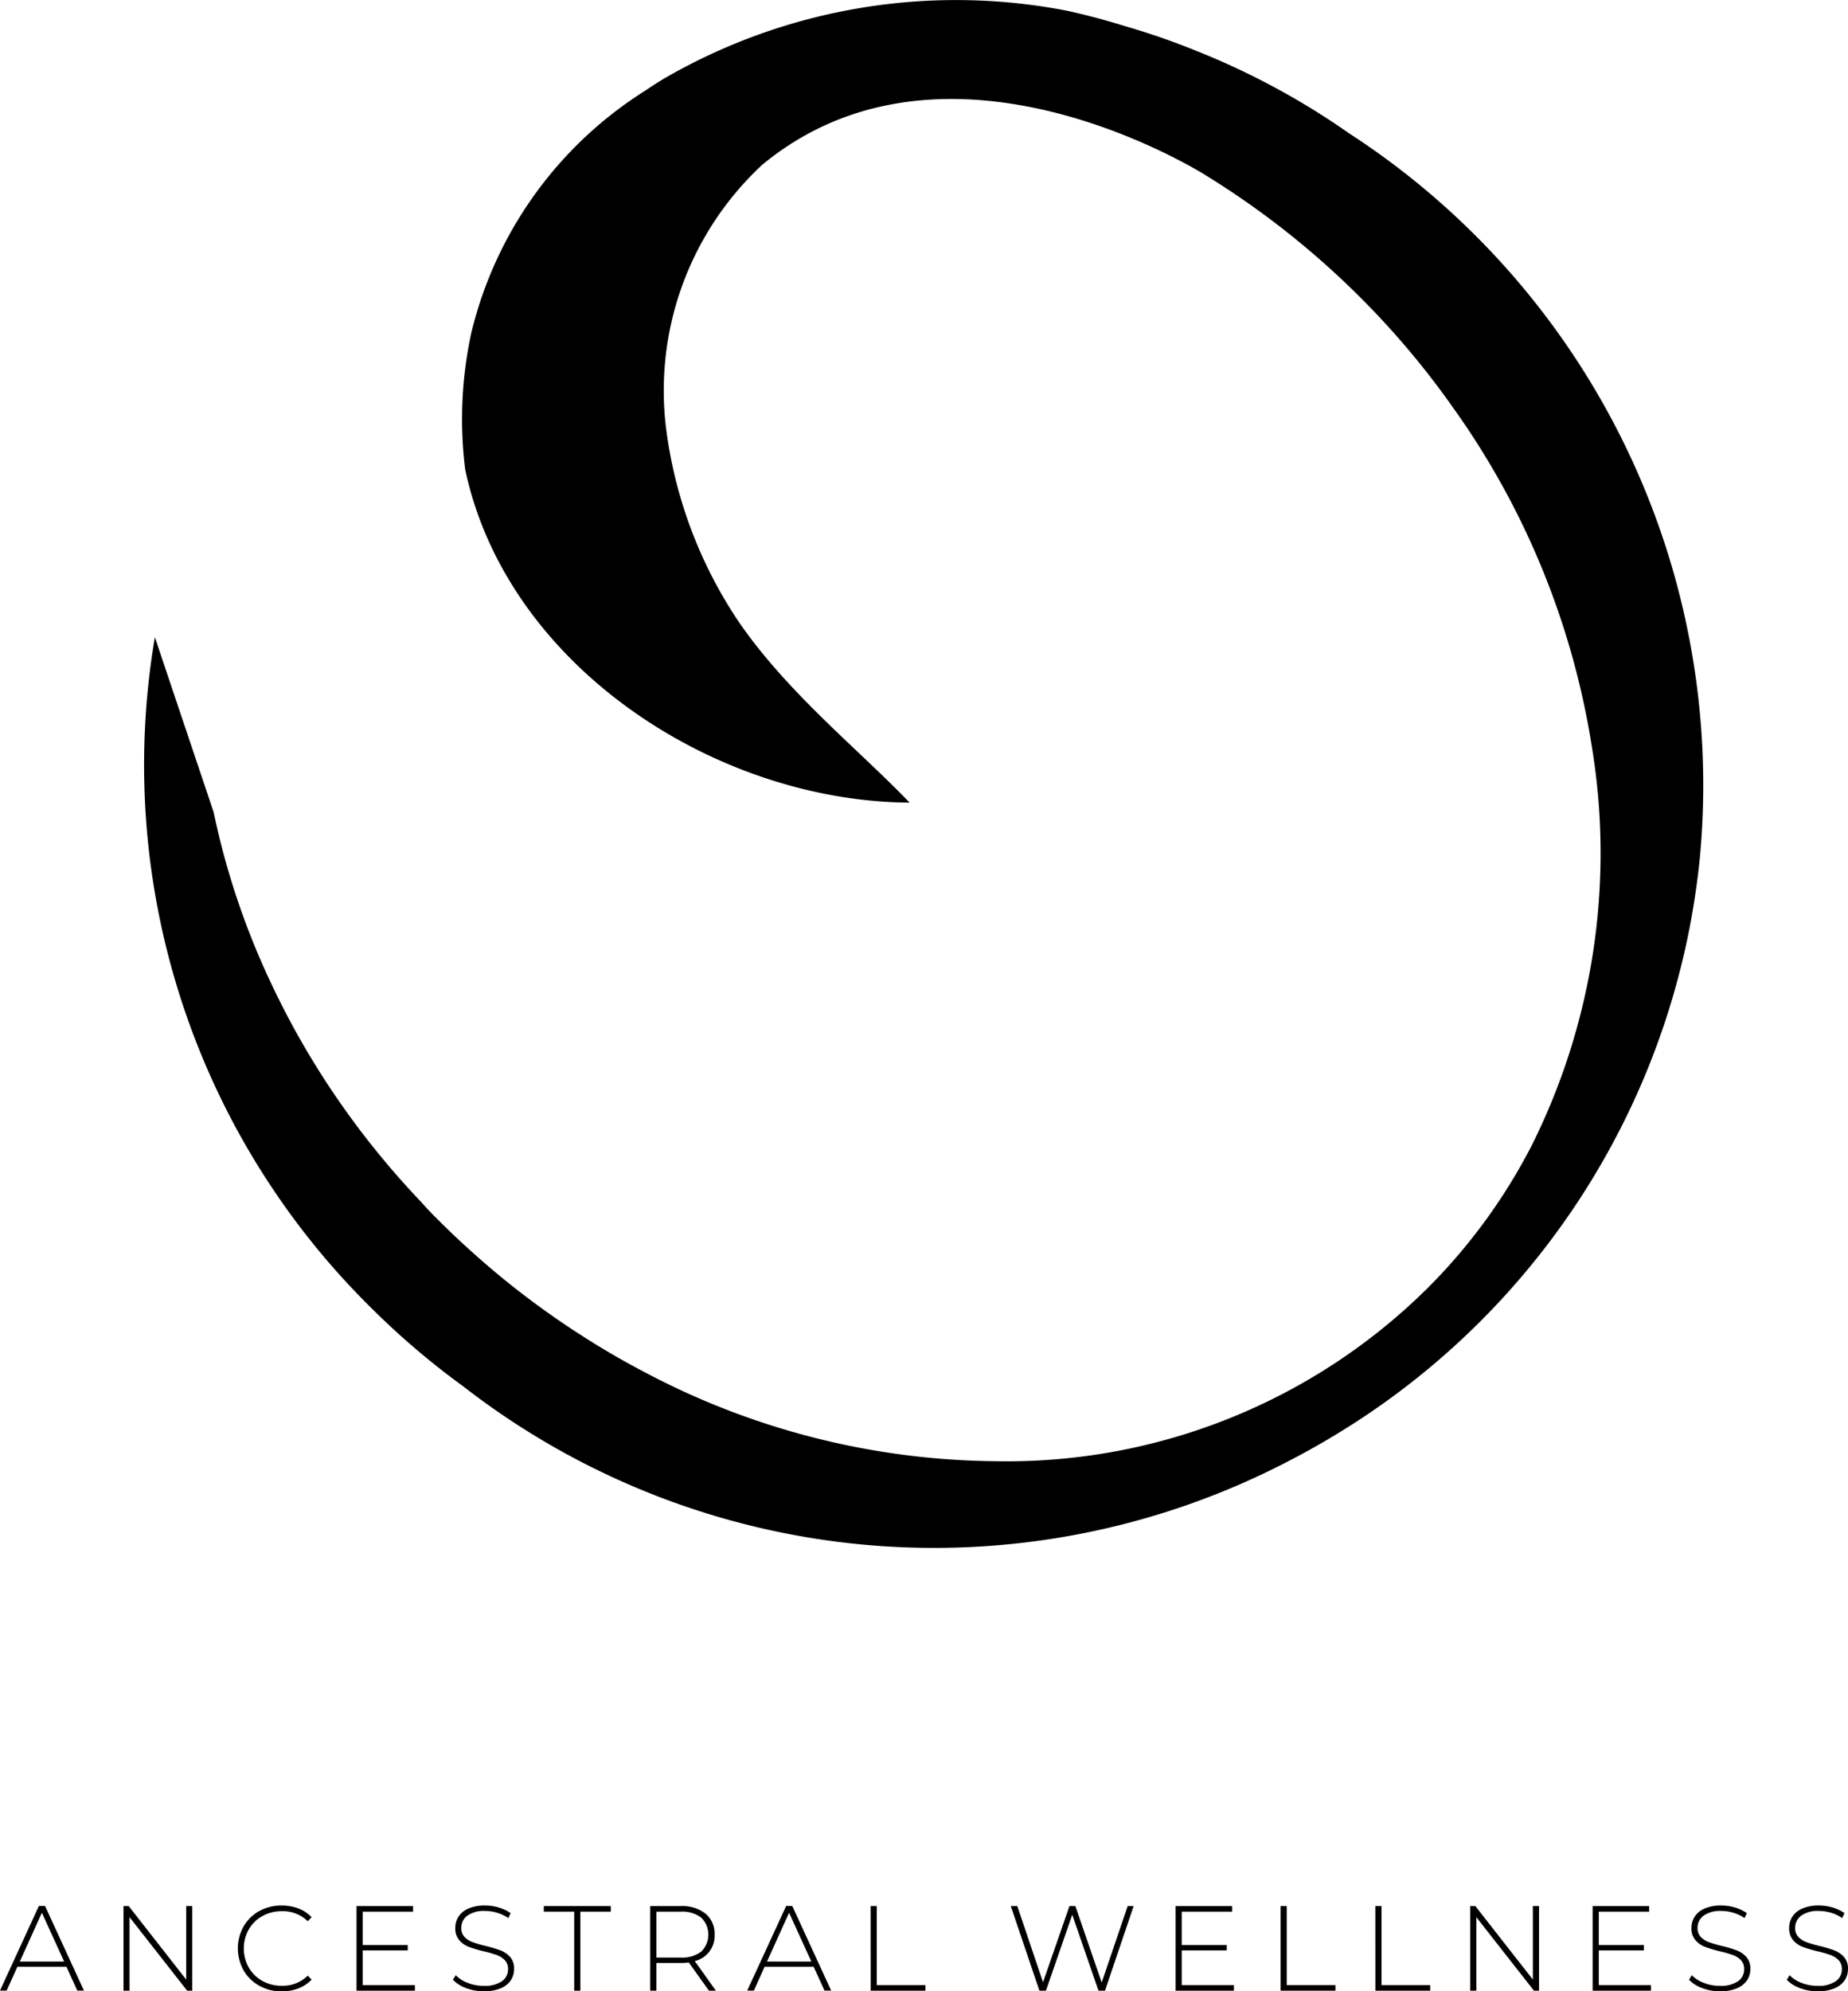
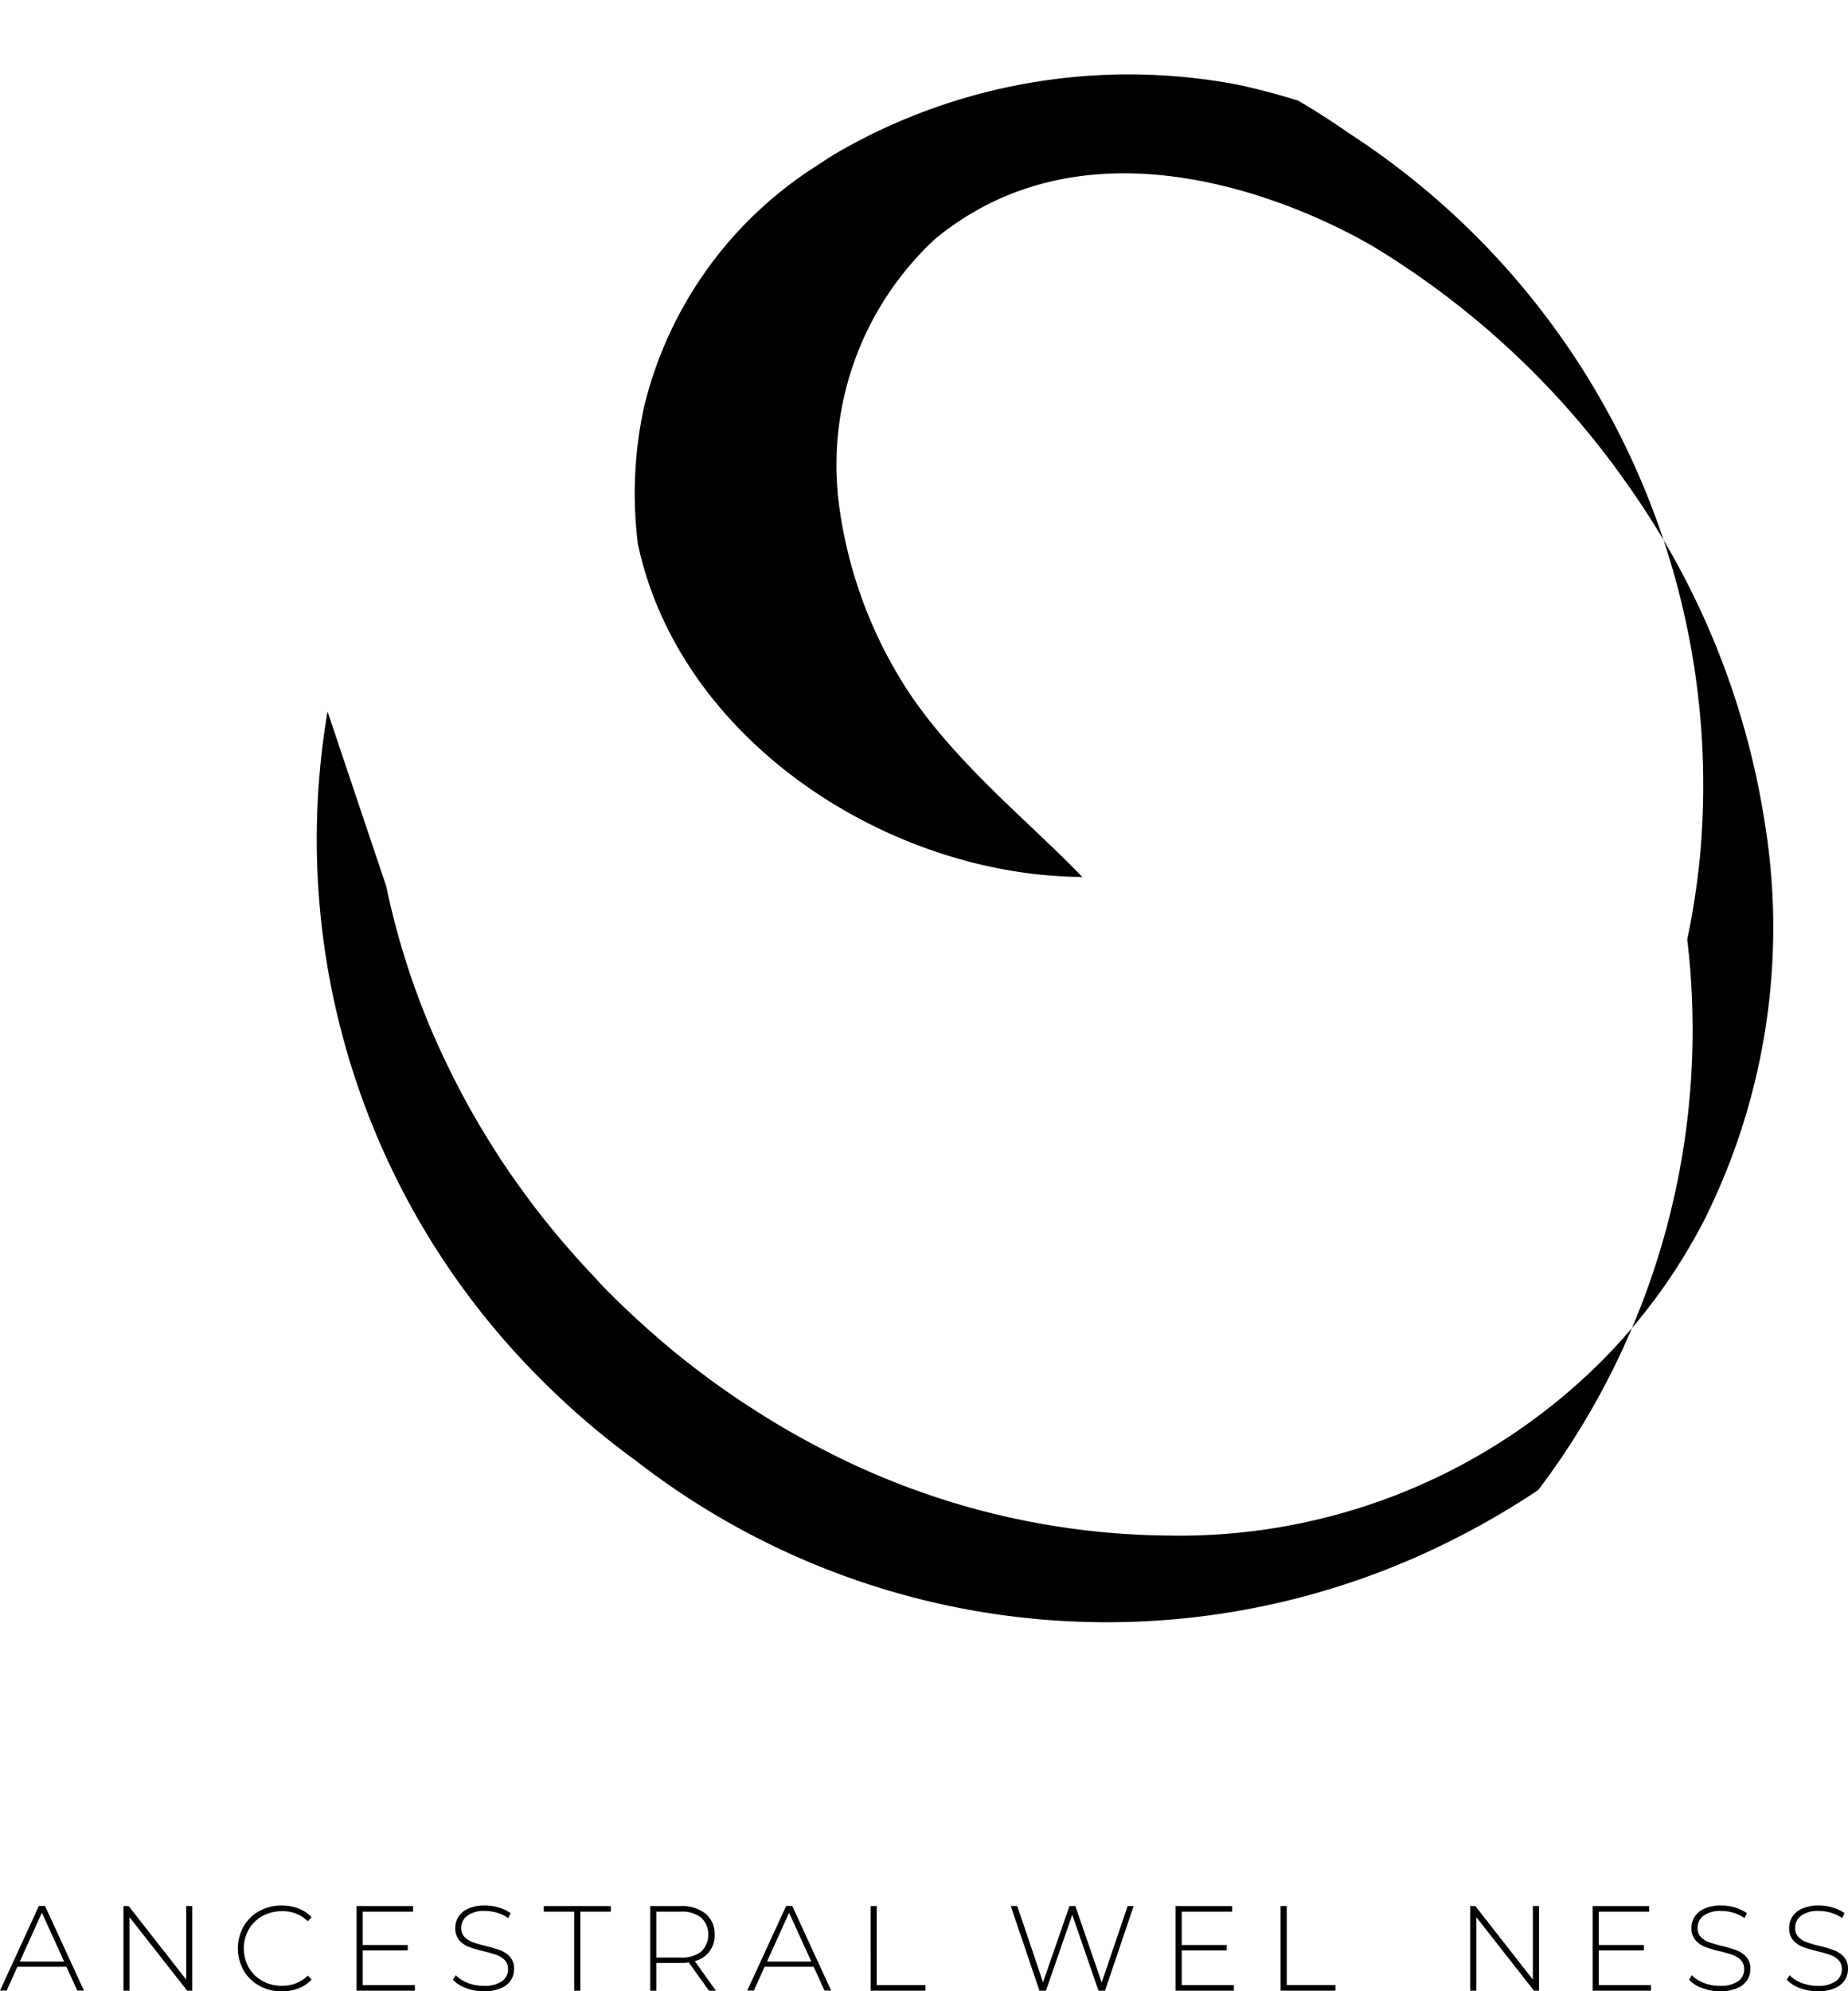
<svg xmlns="http://www.w3.org/2000/svg" width="58.072" height="62.54">
  <g data-name="Grupo 2551">
-     <path data-name="Trazado 8506" d="M53.02 29.506a24.288 24.288 0 0 0 .4-2.6A24.4 24.4 0 0 0 42.383 4.18q-.777-.544-1.588-1.019a23.613 23.613 0 0 0-3.205-1.565 22.529 22.529 0 0 0-2.221-.77c-.61-.19-1.221-.353-1.839-.489a18.308 18.308 0 0 0-12.677 2.139l-.089.054c-.148.092-.293.186-.439.284l-.012.01a12.426 12.426 0 0 0-5.5 7.619 12.764 12.764 0 0 0-.2 4.256v.022c1.3 6.2 7.878 10.45 13.971 10.487-1.618-1.685-3.827-3.436-5.37-5.679a14.074 14.074 0 0 1-2.265-5.938 9.676 9.676 0 0 1 3.01-8.421c5.244-4.319 12.255-.645 13.742.221a26.593 26.593 0 0 1 5.064 3.969 26.184 26.184 0 0 1 2.878 3.417 24.952 24.952 0 0 1 4.382 10.69 20.542 20.542 0 0 1-1.881 12.488 17.925 17.925 0 0 1-3.268 4.486 18.783 18.783 0 0 1-13.567 5.452 23.969 23.969 0 0 1-11.043-2.792 25.287 25.287 0 0 1-2-1.164 26.292 26.292 0 0 1-3.474-2.653 25.698 25.698 0 0 1-1.006-.953 10.61 10.61 0 0 1-.549-.577 26.461 26.461 0 0 1-2.019-2.385s-.007-.006-.007-.01a25.839 25.839 0 0 1-2.085-3.269c-.016-.038-.038-.066-.053-.1-.212-.4-.41-.8-.6-1.205a24.035 24.035 0 0 1-1.76-5.279l-1.272-3.783-.574-1.71a23.937 23.937 0 0 0 6.777 21.044 24.454 24.454 0 0 0 2.915 2.486 24.114 24.114 0 0 0 25.895 2.366 24.917 24.917 0 0 0 2.46-1.448A23.94 23.94 0 0 0 53.02 29.506Z" />
+     <path data-name="Trazado 8506" d="M53.02 29.506a24.288 24.288 0 0 0 .4-2.6A24.4 24.4 0 0 0 42.383 4.18q-.777-.544-1.588-1.019c-.61-.19-1.221-.353-1.839-.489a18.308 18.308 0 0 0-12.677 2.139l-.089.054c-.148.092-.293.186-.439.284l-.012.01a12.426 12.426 0 0 0-5.5 7.619 12.764 12.764 0 0 0-.2 4.256v.022c1.3 6.2 7.878 10.45 13.971 10.487-1.618-1.685-3.827-3.436-5.37-5.679a14.074 14.074 0 0 1-2.265-5.938 9.676 9.676 0 0 1 3.01-8.421c5.244-4.319 12.255-.645 13.742.221a26.593 26.593 0 0 1 5.064 3.969 26.184 26.184 0 0 1 2.878 3.417 24.952 24.952 0 0 1 4.382 10.69 20.542 20.542 0 0 1-1.881 12.488 17.925 17.925 0 0 1-3.268 4.486 18.783 18.783 0 0 1-13.567 5.452 23.969 23.969 0 0 1-11.043-2.792 25.287 25.287 0 0 1-2-1.164 26.292 26.292 0 0 1-3.474-2.653 25.698 25.698 0 0 1-1.006-.953 10.61 10.61 0 0 1-.549-.577 26.461 26.461 0 0 1-2.019-2.385s-.007-.006-.007-.01a25.839 25.839 0 0 1-2.085-3.269c-.016-.038-.038-.066-.053-.1-.212-.4-.41-.8-.6-1.205a24.035 24.035 0 0 1-1.76-5.279l-1.272-3.783-.574-1.71a23.937 23.937 0 0 0 6.777 21.044 24.454 24.454 0 0 0 2.915 2.486 24.114 24.114 0 0 0 25.895 2.366 24.917 24.917 0 0 0 2.46-1.448A23.94 23.94 0 0 0 53.02 29.506Z" />
  </g>
  <g data-name="Grupo 2553">
    <g data-name="Grupo 2552">
      <path data-name="Trazado 8507" d="M2.088 61.771H.547l-.338.748H0l1.222-2.657h.194l1.222 2.657h-.209Zm-.072-.163-.7-1.534-.694 1.534Z" />
      <path data-name="Trazado 8508" d="M6.042 59.865v2.657h-.161l-1.81-2.308v2.308h-.19v-2.657h.163l1.807 2.308v-2.308Z" />
      <path data-name="Trazado 8509" d="M8.147 62.366a1.284 1.284 0 0 1-.492-.482 1.412 1.412 0 0 1 0-1.381 1.288 1.288 0 0 1 .492-.482 1.432 1.432 0 0 1 .7-.174 1.48 1.48 0 0 1 .531.093 1.1 1.1 0 0 1 .414.275l-.121.126a1.113 1.113 0 0 0-.817-.315 1.234 1.234 0 0 0-.607.152 1.111 1.111 0 0 0-.429.419 1.23 1.23 0 0 0 0 1.2 1.117 1.117 0 0 0 .429.419 1.226 1.226 0 0 0 .607.152 1.114 1.114 0 0 0 .817-.319l.121.125a1.12 1.12 0 0 1-.416.277 1.456 1.456 0 0 1-.53.094 1.428 1.428 0 0 1-.699-.179Z" />
      <path data-name="Trazado 8510" d="M13.038 62.347v.175h-1.834v-2.657h1.776v.175h-1.583v1.047h1.416v.171h-1.416v1.09Z" />
      <path data-name="Trazado 8511" d="M14.645 62.44a1.073 1.073 0 0 1-.412-.26l.088-.144a1.016 1.016 0 0 0 .378.241 1.347 1.347 0 0 0 .5.093.946.946 0 0 0 .572-.144.448.448 0 0 0 .194-.376.4.4 0 0 0-.1-.284.687.687 0 0 0-.255-.163 3.467 3.467 0 0 0-.41-.118 4.1 4.1 0 0 1-.47-.14.74.74 0 0 1-.3-.211.561.561 0 0 1-.123-.381.651.651 0 0 1 .1-.355.7.7 0 0 1 .313-.256 1.28 1.28 0 0 1 .525-.095 1.476 1.476 0 0 1 .432.064 1.283 1.283 0 0 1 .369.175l-.073.156a1.213 1.213 0 0 0-.351-.167 1.326 1.326 0 0 0-.378-.057.892.892 0 0 0-.558.148.463.463 0 0 0-.189.383.391.391 0 0 0 .1.285.68.68 0 0 0 .255.163 3.723 3.723 0 0 0 .413.121 3.935 3.935 0 0 1 .467.14.784.784 0 0 1 .3.207.54.54 0 0 1 .123.374.639.639 0 0 1-.1.353.717.717 0 0 1-.321.255 1.327 1.327 0 0 1-.531.094 1.54 1.54 0 0 1-.558-.101Z" />
      <path data-name="Trazado 8512" d="M18.044 60.04h-.956v-.175h2.106v.175h-.956v2.483h-.194Z" />
      <path data-name="Trazado 8513" d="m22.278 62.522-.635-.888a1.931 1.931 0 0 1-.258.019h-.759v.869h-.194v-2.657h.953a1.19 1.19 0 0 1 .785.237.811.811 0 0 1 .285.659.81.81 0 0 1-.623.831l.664.93Zm-.892-1.04a.988.988 0 0 0 .65-.188.748.748 0 0 0 0-1.066.989.989 0 0 0-.65-.188h-.759v1.442Z" />
      <path data-name="Trazado 8514" d="M25.568 61.771h-1.541l-.337.748h-.209l1.223-2.657h.193l1.222 2.657h-.209Zm-.072-.163-.7-1.534-.694 1.534Z" />
      <path data-name="Trazado 8515" d="M27.358 59.865h.194v2.482h1.53v.175h-1.723Z" />
      <path data-name="Trazado 8516" d="m35.624 59.865-.9 2.657h-.205l-.824-2.384-.827 2.384h-.205l-.9-2.657h.205l.808 2.391.831-2.391h.186l.827 2.4.816-2.4Z" />
      <path data-name="Trazado 8517" d="M38.775 62.347v.175h-1.833v-2.657h1.776v.175h-1.583v1.047h1.415v.171h-1.415v1.09Z" />
      <path data-name="Trazado 8518" d="M40.241 59.865h.194v2.482h1.53v.175h-1.724Z" />
-       <path data-name="Trazado 8519" d="M43.219 59.865h.194v2.482h1.53v.175H43.22Z" />
      <path data-name="Trazado 8520" d="M48.363 59.865v2.657h-.16l-1.81-2.308v2.308h-.194v-2.657h.163l1.807 2.308v-2.308Z" />
      <path data-name="Trazado 8521" d="M51.881 62.347v.175h-1.834v-2.657h1.777v.175h-1.583v1.047h1.416v.171h-1.416v1.09Z" />
      <path data-name="Trazado 8522" d="M53.489 62.44a1.073 1.073 0 0 1-.412-.26l.087-.144a1.026 1.026 0 0 0 .378.241 1.354 1.354 0 0 0 .5.093.95.95 0 0 0 .573-.144.448.448 0 0 0 .194-.376.39.39 0 0 0-.1-.284.676.676 0 0 0-.254-.163 3.451 3.451 0 0 0-.409-.118 4 4 0 0 1-.469-.14.732.732 0 0 1-.3-.211.558.558 0 0 1-.124-.381.644.644 0 0 1 .1-.355.689.689 0 0 1 .313-.256 1.287 1.287 0 0 1 .527-.095 1.478 1.478 0 0 1 .432.064 1.266 1.266 0 0 1 .368.175l-.072.156a1.234 1.234 0 0 0-.351-.167 1.327 1.327 0 0 0-.377-.057.9.9 0 0 0-.559.148.464.464 0 0 0-.189.383.394.394 0 0 0 .1.285.688.688 0 0 0 .254.163 3.7 3.7 0 0 0 .415.121 3.889 3.889 0 0 1 .466.14.776.776 0 0 1 .3.207.541.541 0 0 1 .123.374.627.627 0 0 1-.1.353.711.711 0 0 1-.32.255 1.324 1.324 0 0 1-.531.094 1.543 1.543 0 0 1-.563-.101Z" />
      <path data-name="Trazado 8523" d="M56.56 62.44a1.074 1.074 0 0 1-.412-.26l.087-.144a1.022 1.022 0 0 0 .378.241 1.348 1.348 0 0 0 .5.093.947.947 0 0 0 .572-.144.448.448 0 0 0 .194-.376.394.394 0 0 0-.1-.284.676.676 0 0 0-.255-.163 3.452 3.452 0 0 0-.409-.118 4.024 4.024 0 0 1-.469-.14.737.737 0 0 1-.3-.211.561.561 0 0 1-.123-.381.647.647 0 0 1 .1-.355.7.7 0 0 1 .313-.256 1.284 1.284 0 0 1 .526-.095 1.478 1.478 0 0 1 .432.064 1.272 1.272 0 0 1 .368.175l-.072.156a1.225 1.225 0 0 0-.351-.167 1.331 1.331 0 0 0-.378-.057.892.892 0 0 0-.559.148.464.464 0 0 0-.19.383.393.393 0 0 0 .1.285.683.683 0 0 0 .255.163 3.747 3.747 0 0 0 .414.121 3.839 3.839 0 0 1 .466.14.774.774 0 0 1 .3.207.539.539 0 0 1 .124.374.634.634 0 0 1-.1.353.713.713 0 0 1-.321.255 1.326 1.326 0 0 1-.531.094 1.54 1.54 0 0 1-.559-.101Z" />
    </g>
  </g>
</svg>